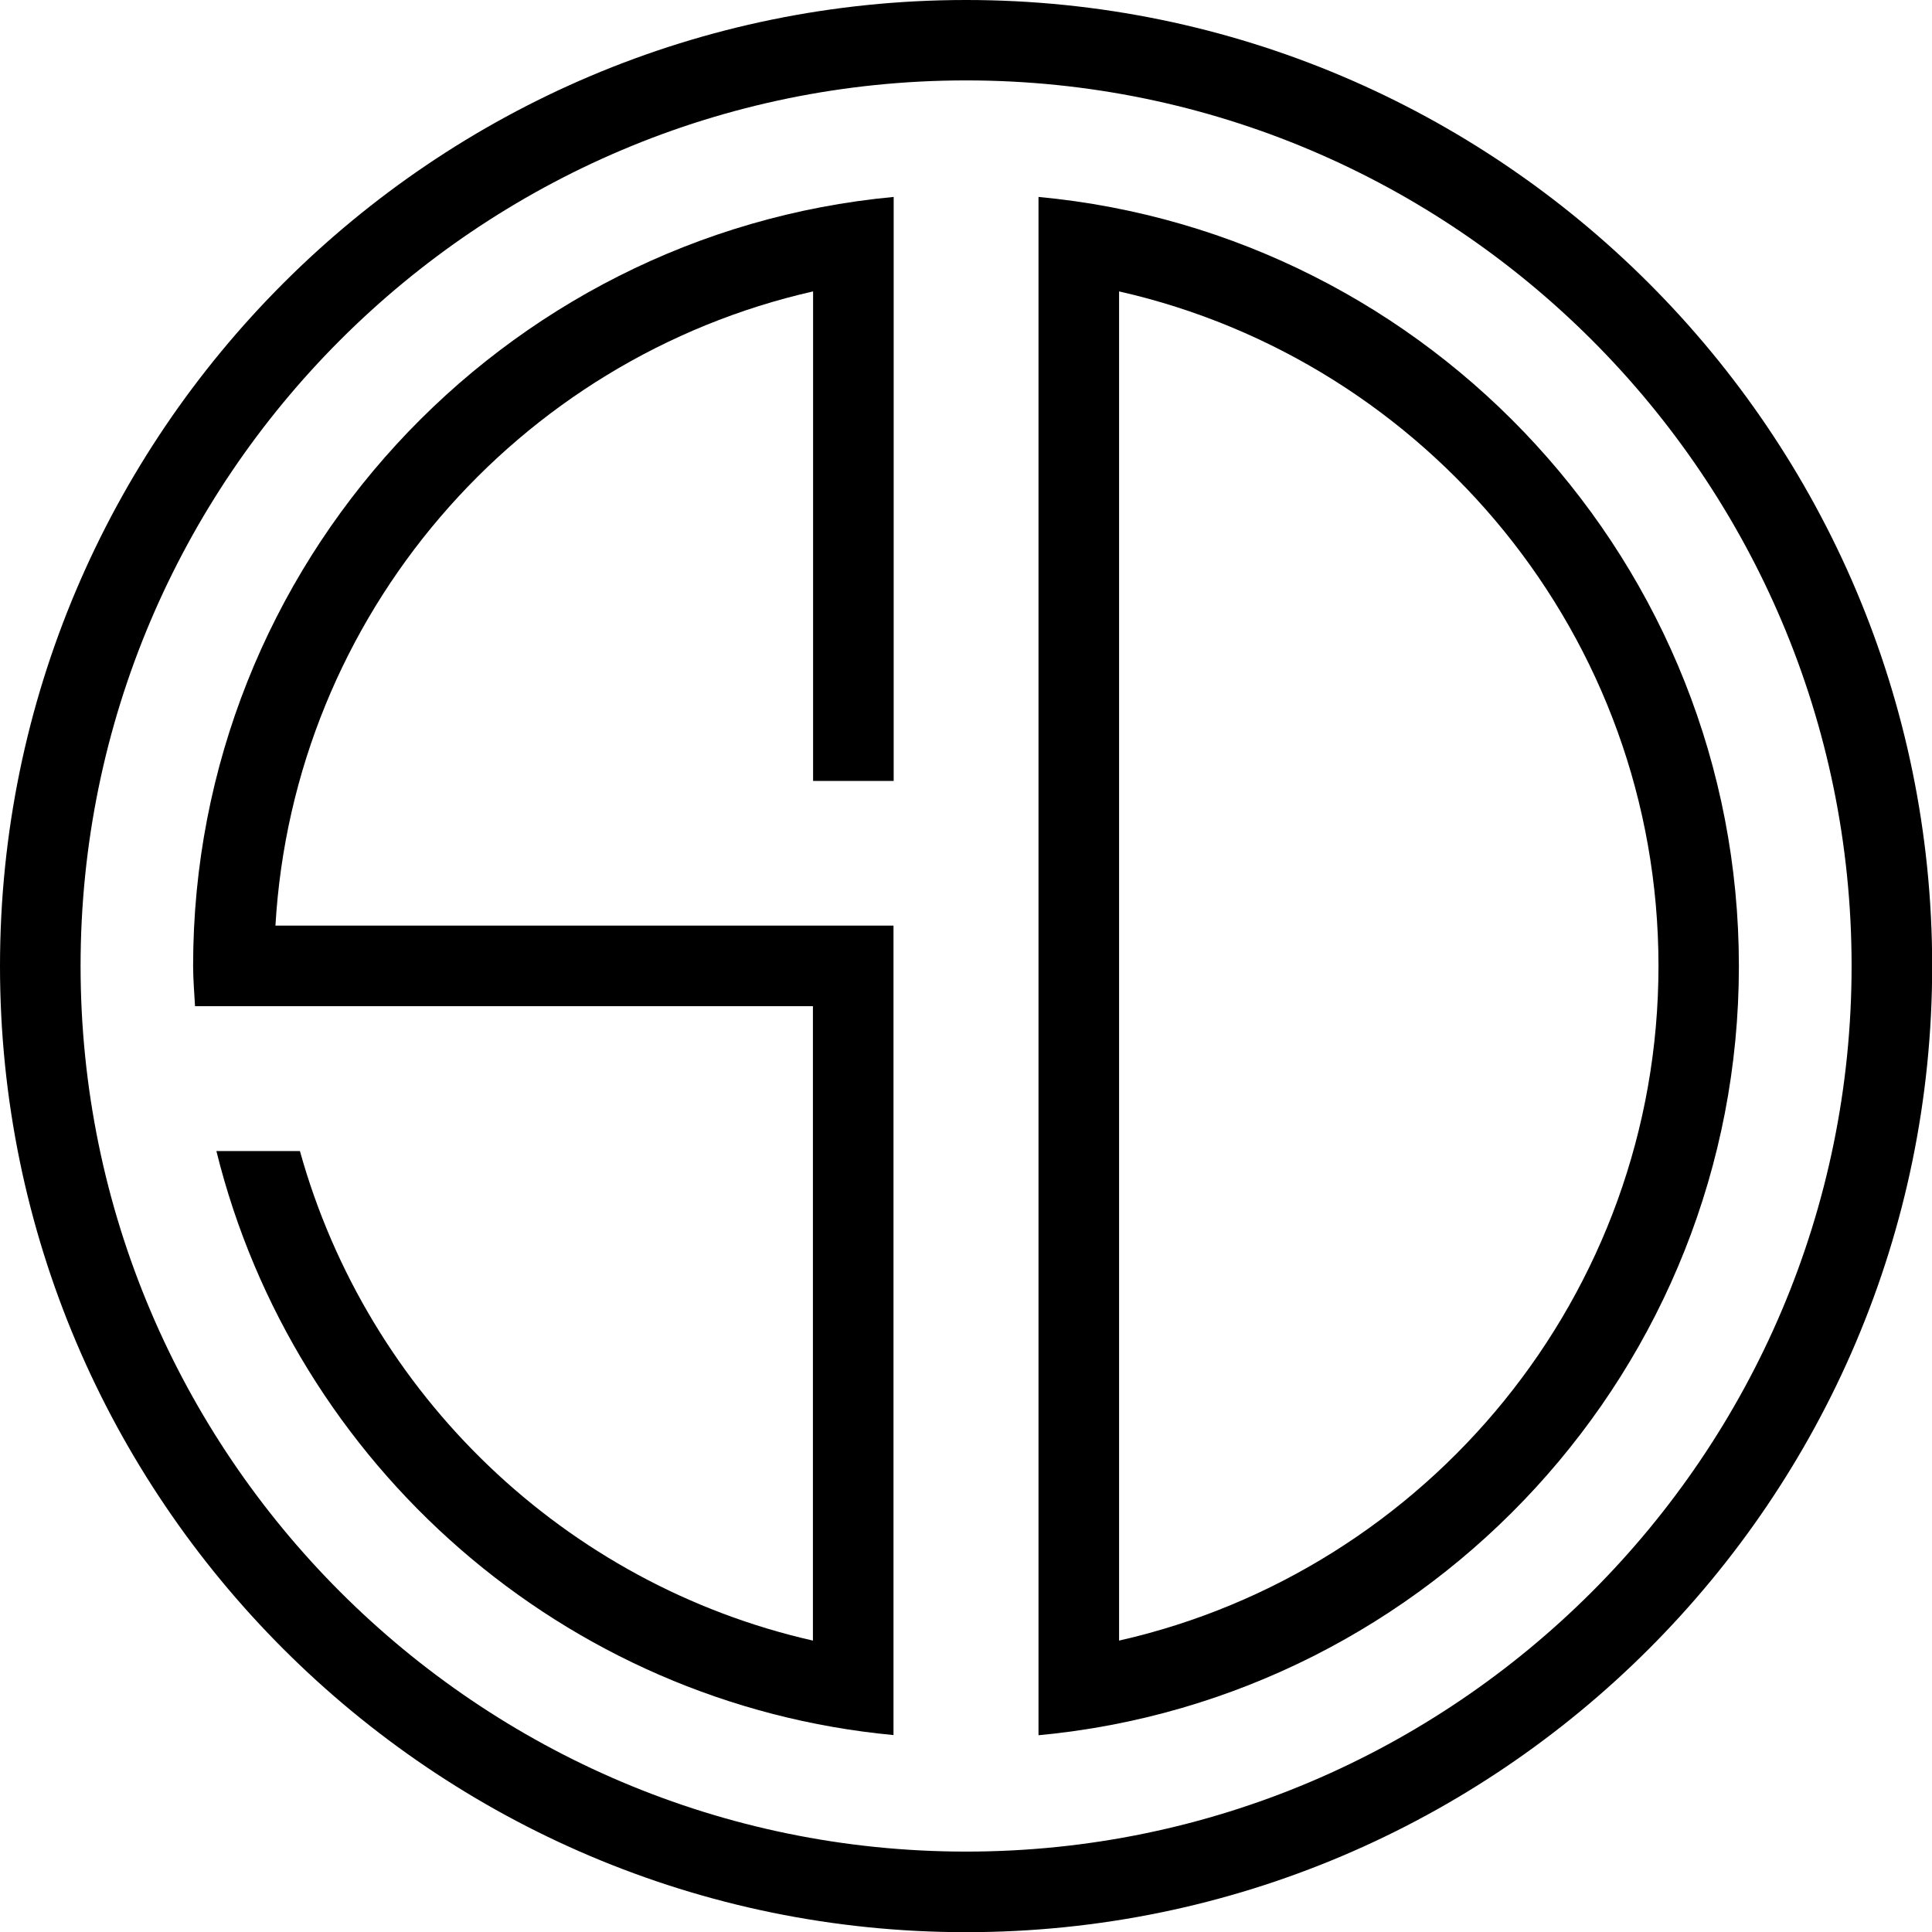
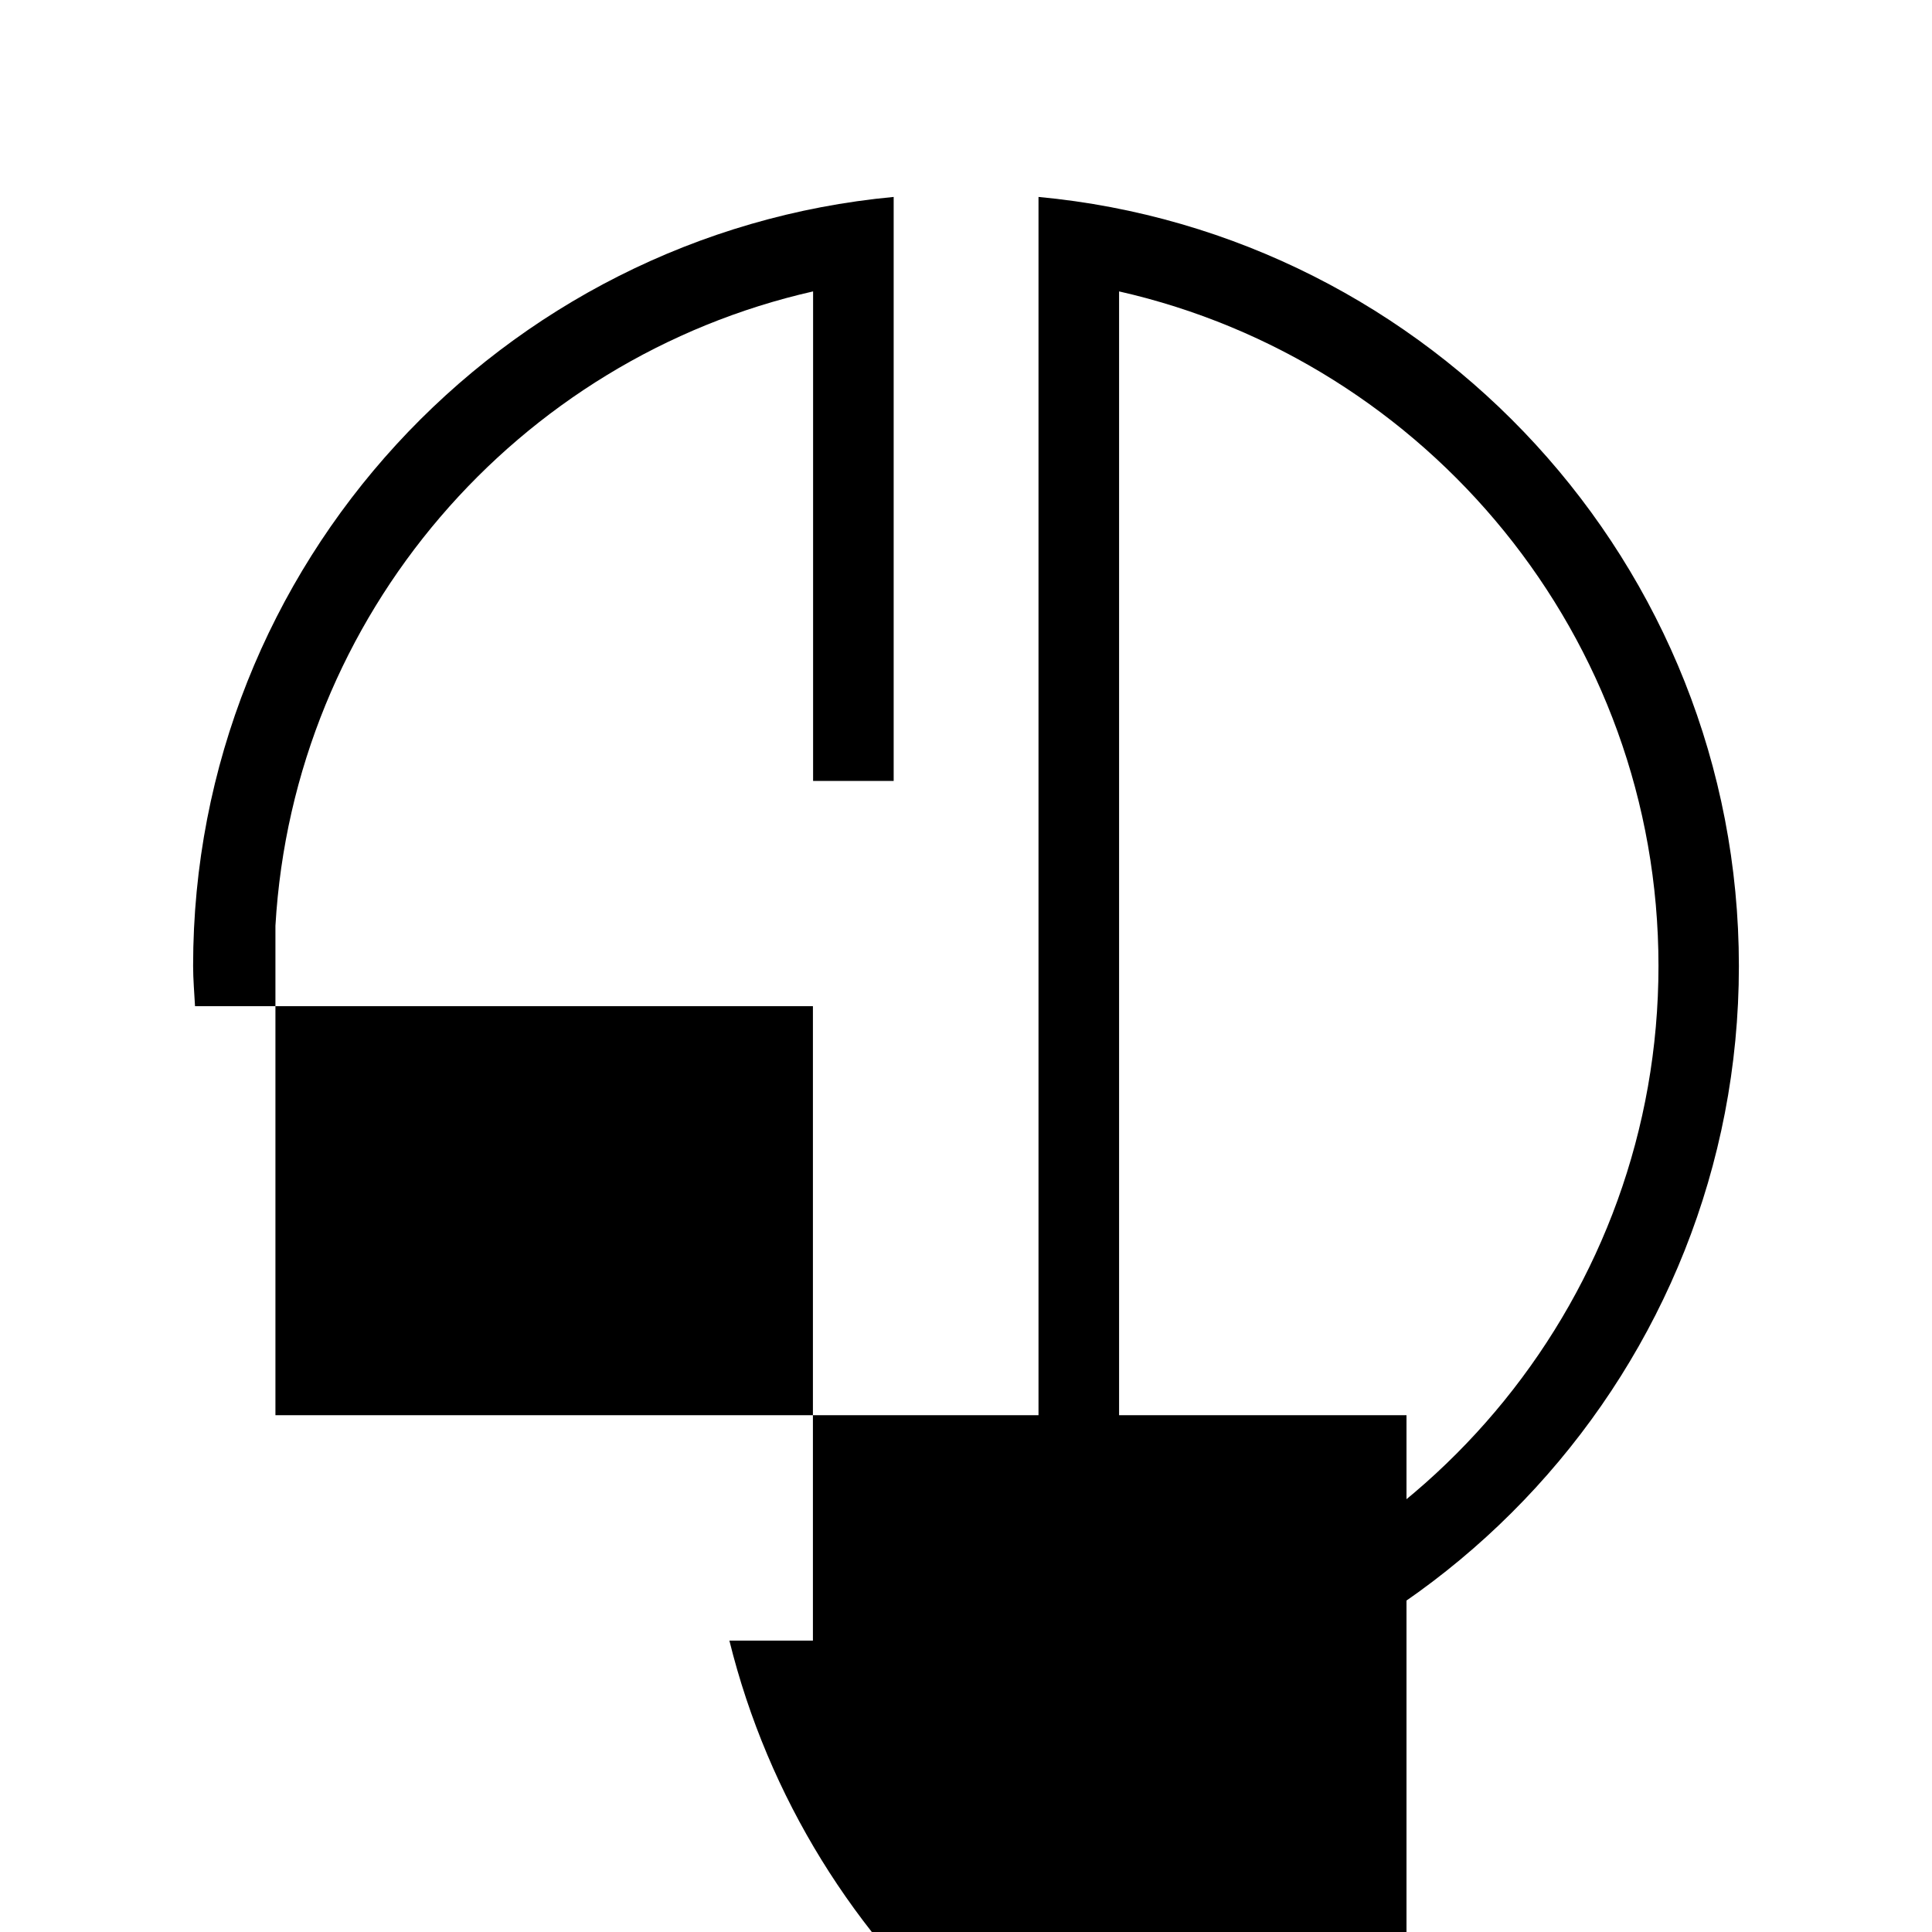
<svg xmlns="http://www.w3.org/2000/svg" class="logo" viewBox="0 0 111.25 111.25">
  <g>
-     <path class="body" d="M55.63,0C24.96,0,0,24.95,0,55.63s24.96,55.63,55.63,55.63,55.63-24.95,55.63-55.63S86.3,0,55.63,0ZM55.63,106.62c-28.12,0-50.99-22.88-50.99-51S27.51,4.63,55.63,4.63s50.99,22.88,50.99,50.99-22.88,51-50.99,51Z" />
    <path class="body" d="M59.8,11.34v88.58c22.59-2.11,40.33-21.16,40.33-44.29S82.39,13.45,59.8,11.34ZM64.44,94.48V16.78c17.75,4.02,31.06,19.89,31.06,38.84s-13.31,34.83-31.06,38.85Z" />
-     <path class="body" d="M15.86,53.31c1.04-17.91,13.94-32.67,30.96-36.53v28.19h4.64V11.34C28.87,13.45,11.12,32.5,11.12,55.62c0,.78.07,1.55.11,2.32h35.58v36.53c-14.28-3.24-25.64-14.17-29.54-28.19h-4.81c4.47,18.08,20,31.85,38.99,33.63v-46.61H15.86Z" />
+     <path class="body" d="M15.86,53.31c1.04-17.91,13.94-32.67,30.96-36.53v28.19h4.64V11.34C28.87,13.45,11.12,32.5,11.12,55.62c0,.78.07,1.55.11,2.32h35.58v36.53h-4.81c4.47,18.08,20,31.85,38.99,33.63v-46.61H15.86Z" />
  </g>
</svg>